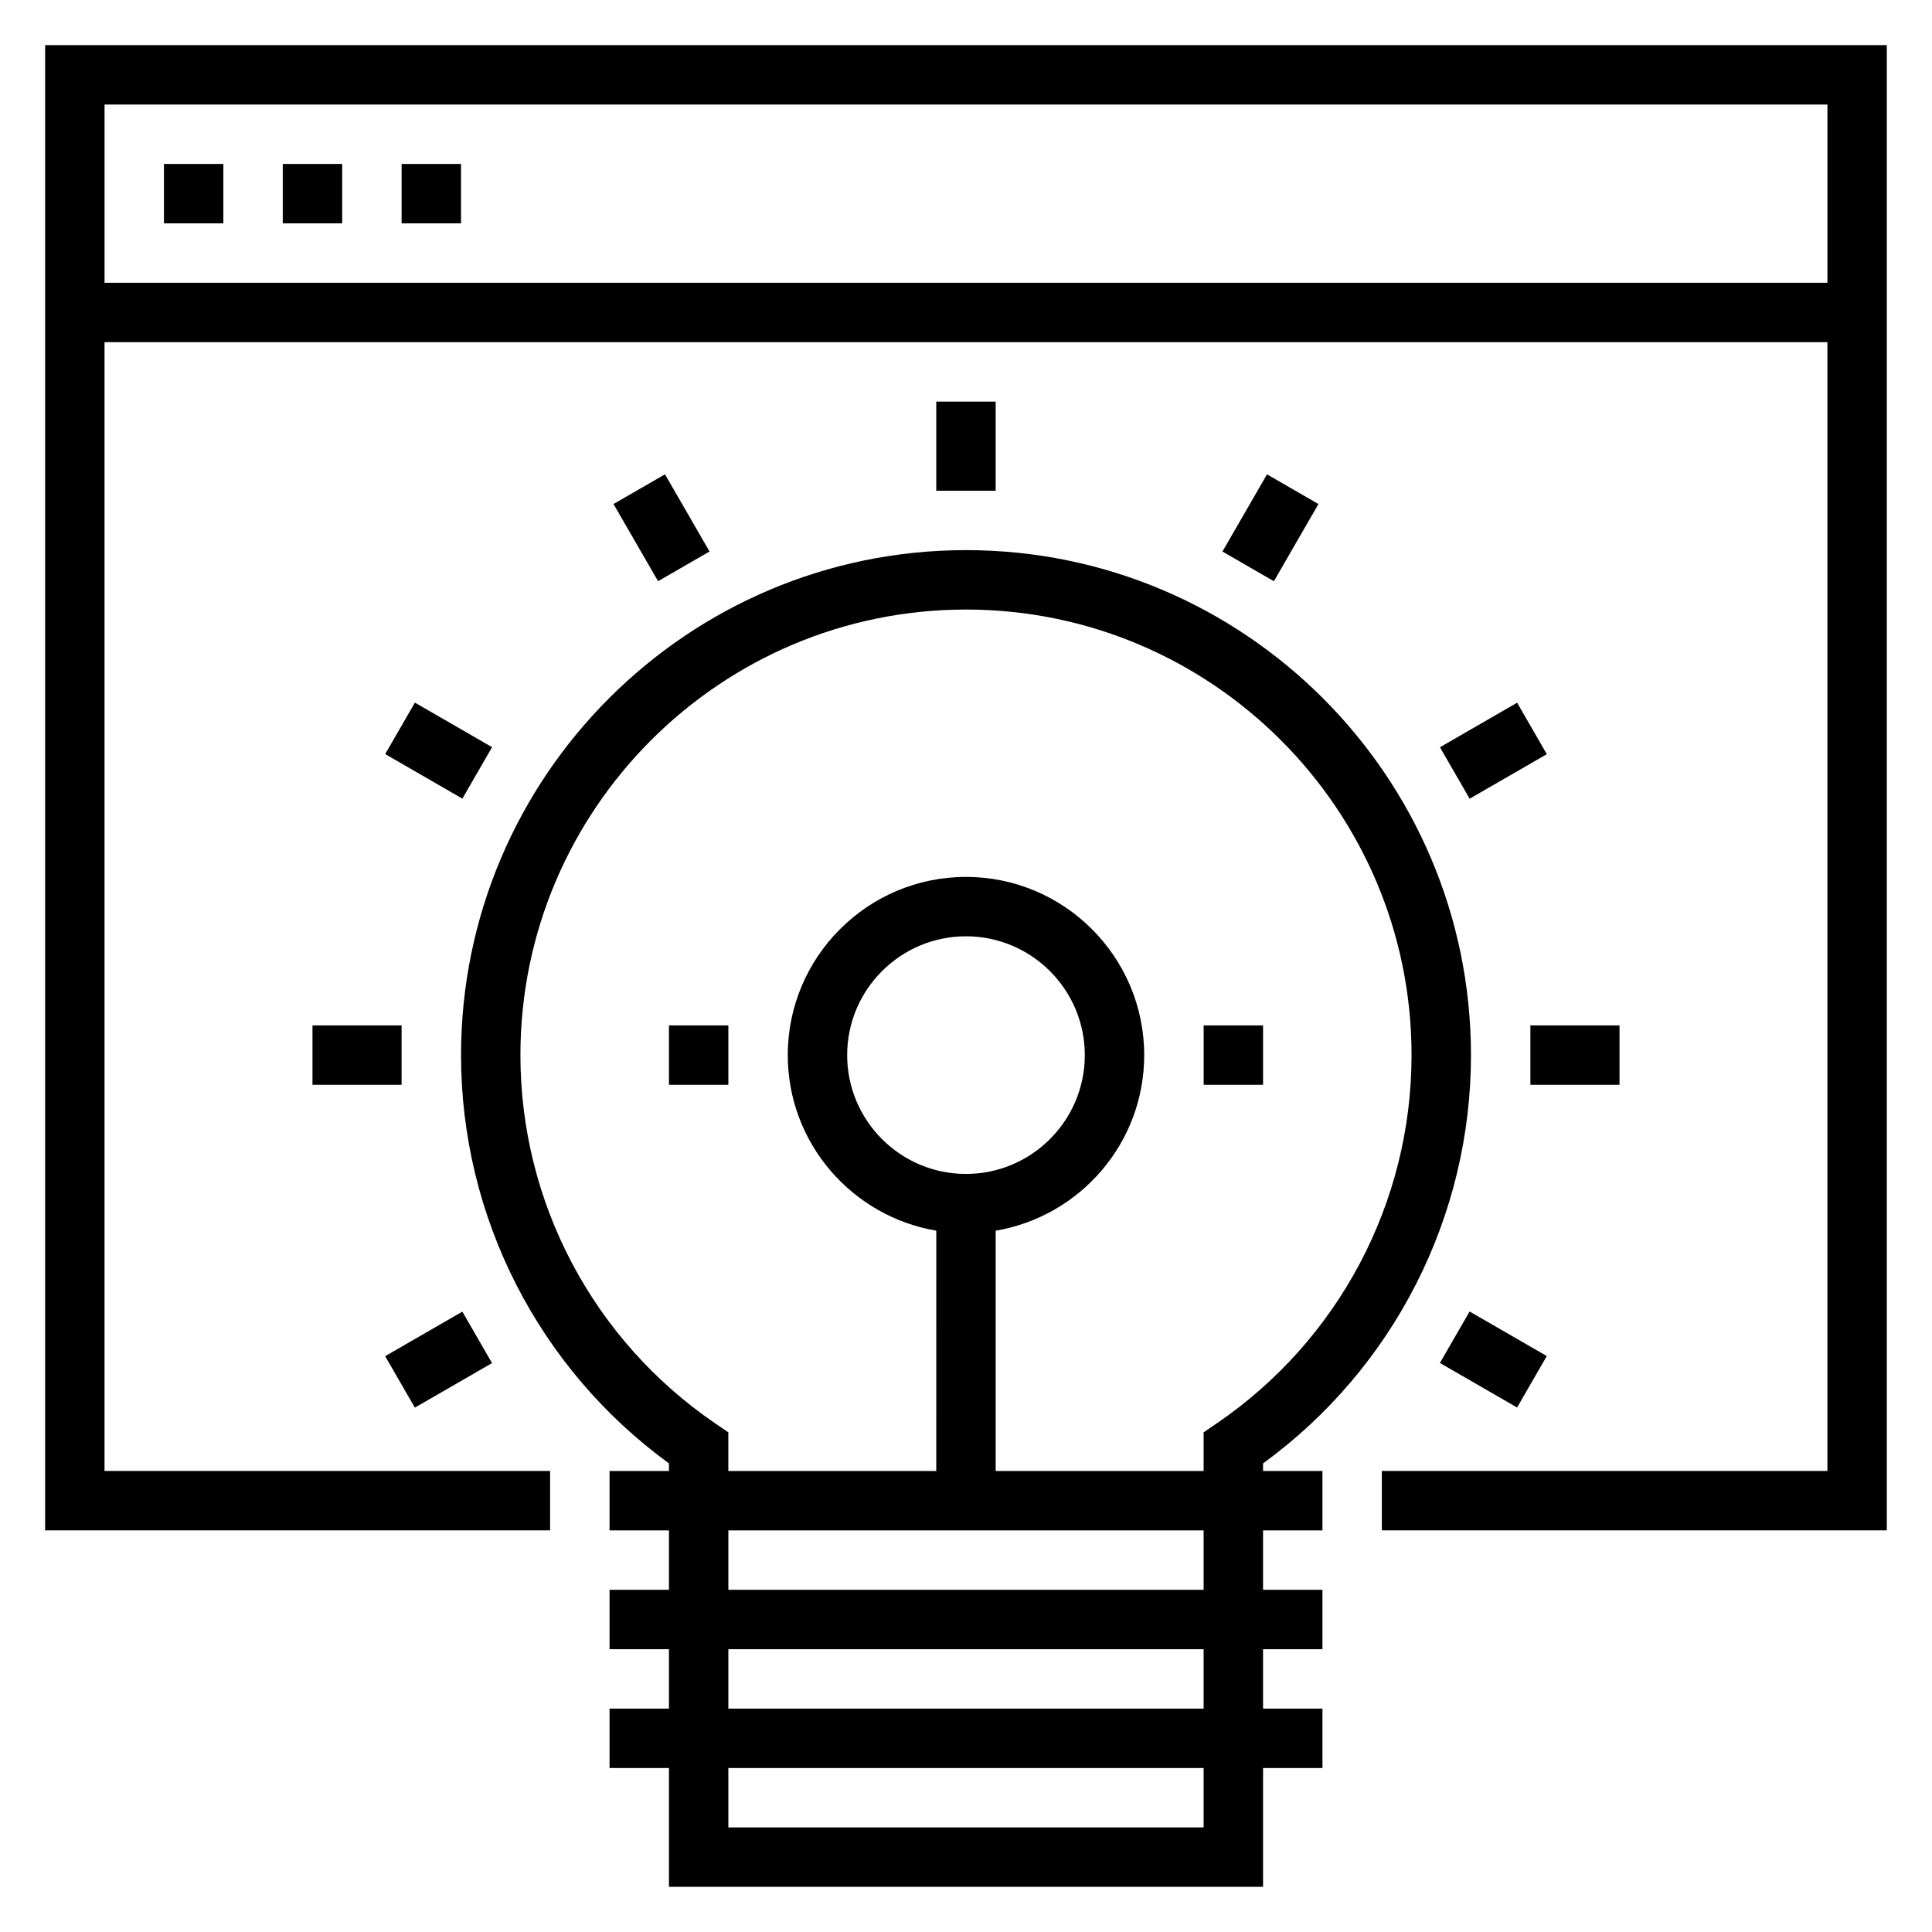
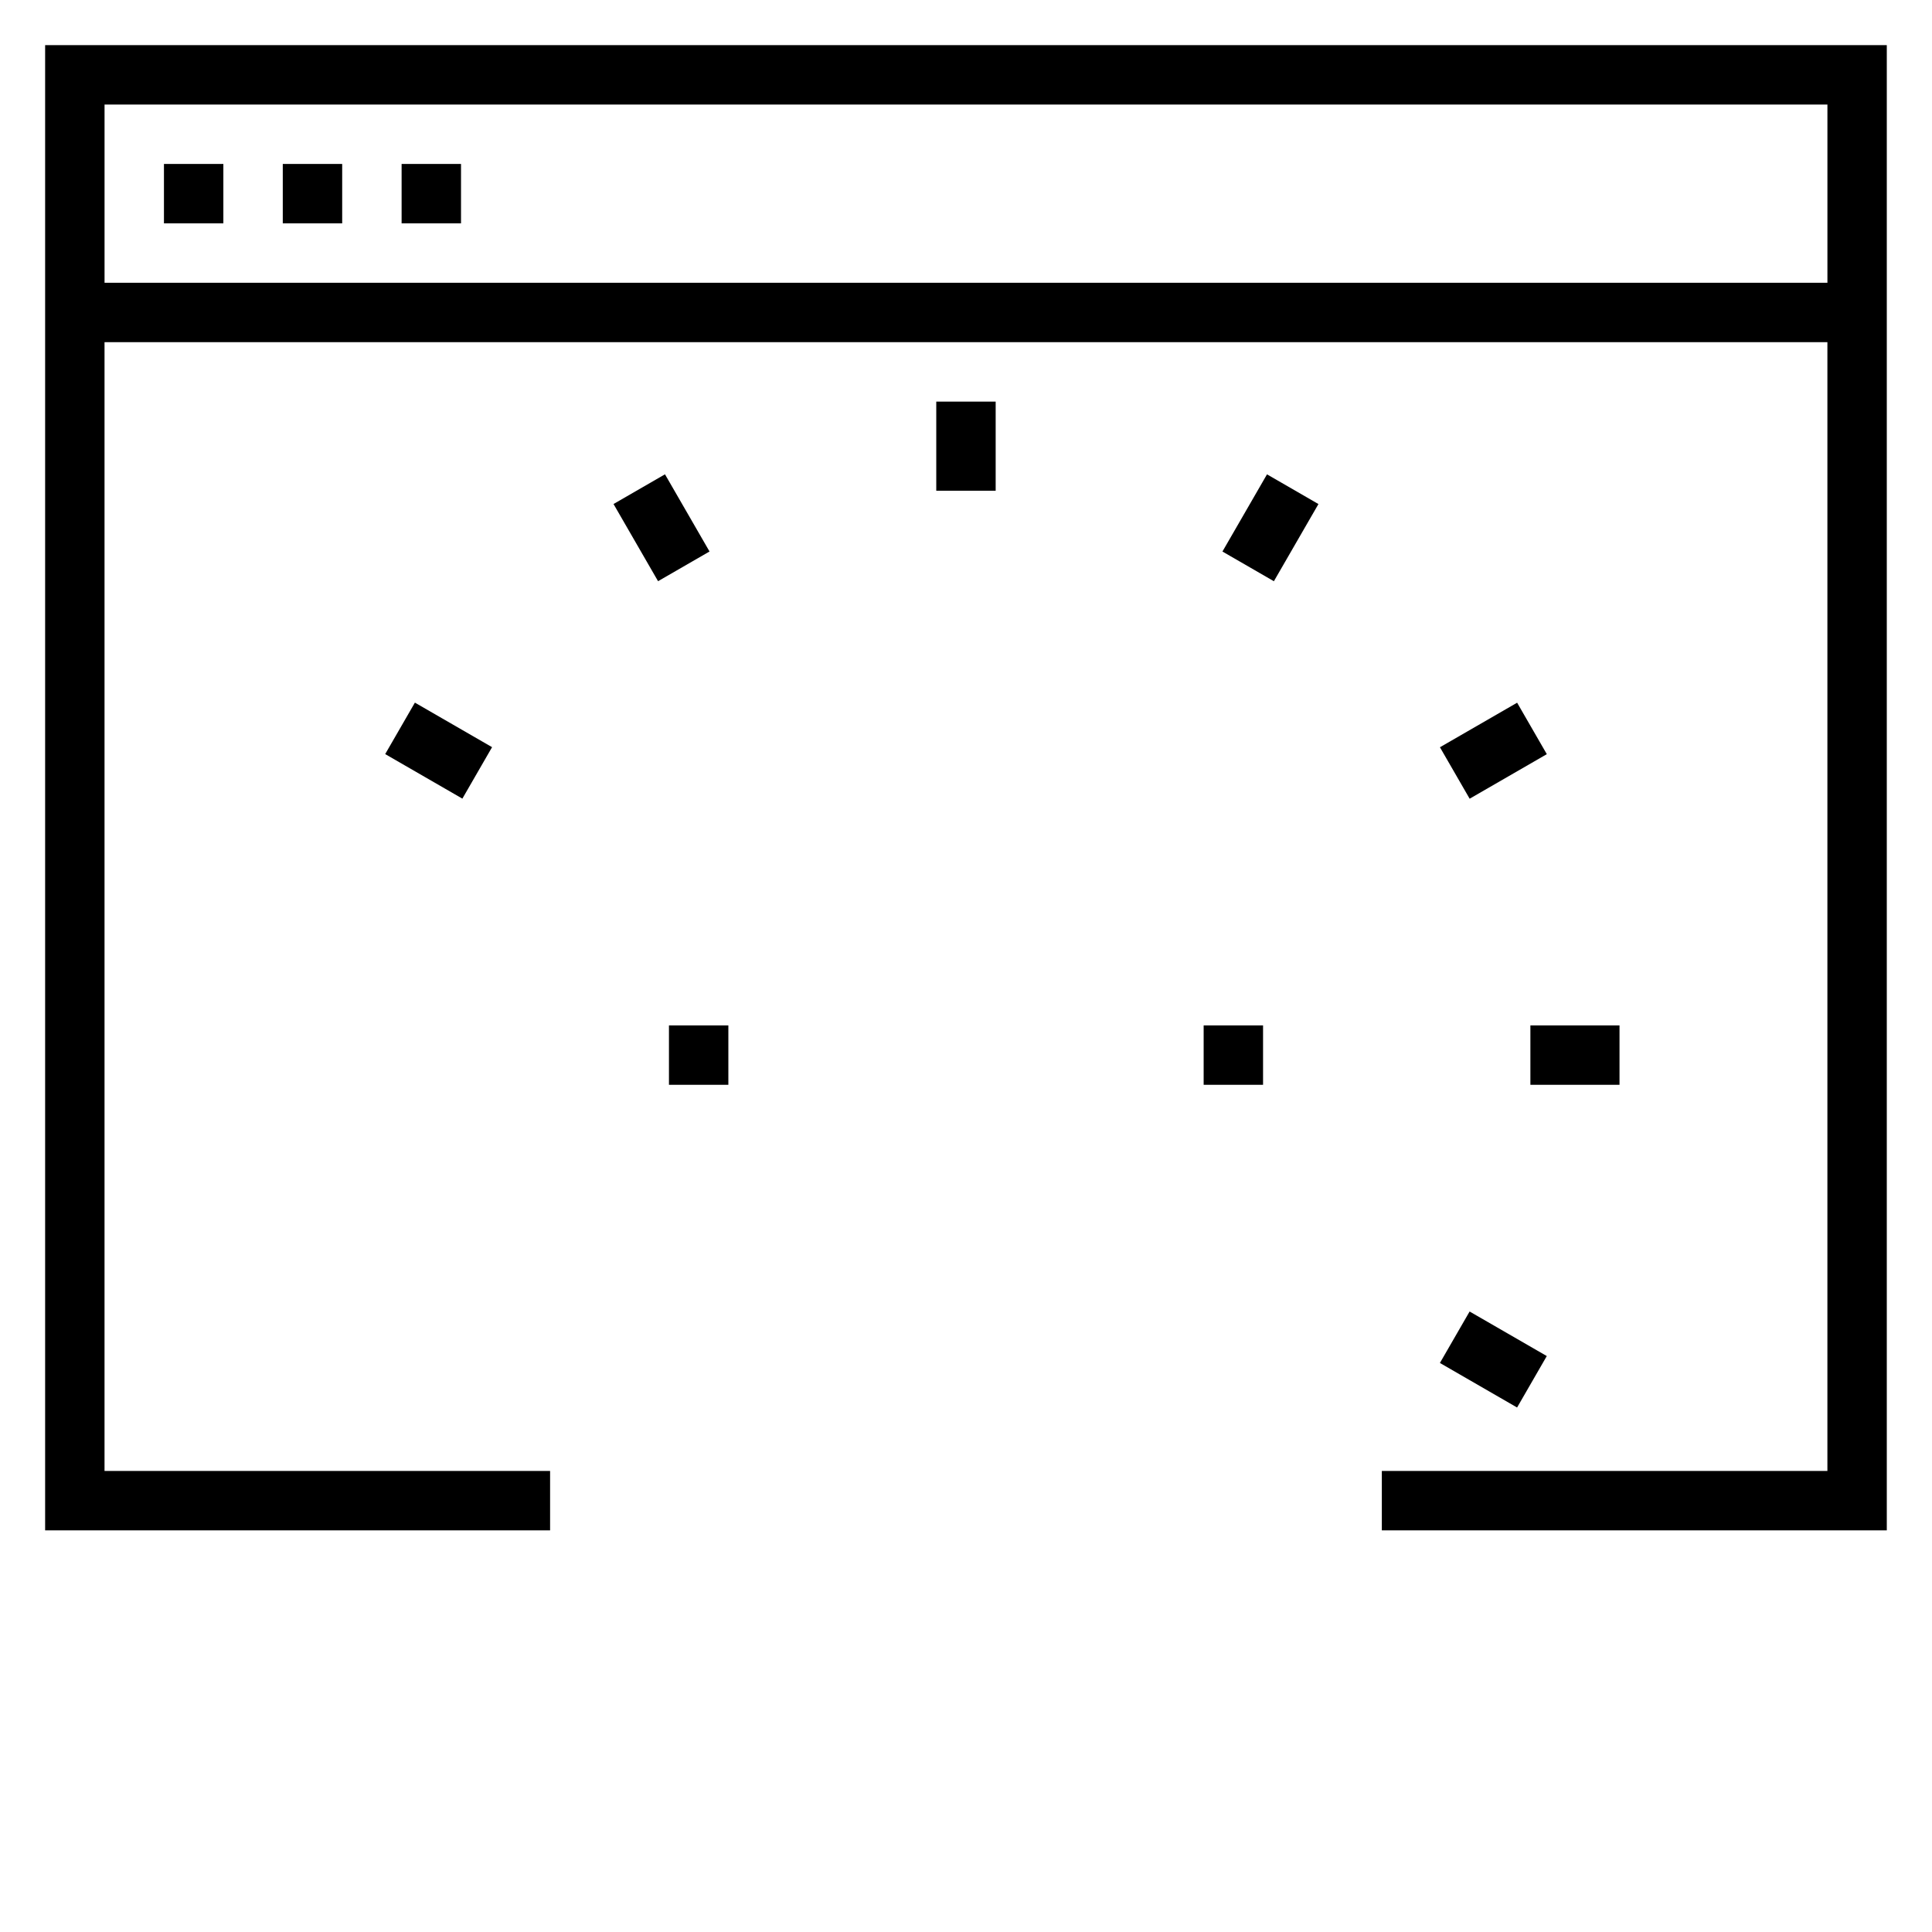
<svg xmlns="http://www.w3.org/2000/svg" fill="#000000" width="800px" height="800px" version="1.1" viewBox="144 144 512 512">
  <g>
    <path d="m155.96 155.96v393.6h133.82v-15.742h-118.08v-299.14h456.58v299.14h-118.08v15.742h133.82v-393.6zm15.746 62.977v-47.23h456.58v47.23z" />
    <path d="m187.45 187.45h15.742v15.742h-15.742z" />
    <path d="m218.94 187.45h15.742v15.742h-15.742z" />
    <path d="m250.43 187.45h15.742v15.742h-15.742z" />
-     <path d="m533.82 423.61c0-73.793-60.031-133.82-133.82-133.82s-133.82 60.031-133.82 133.82c0 42.879 20.516 83.012 55.105 108.21l-0.004 2.004h-15.742v15.742h15.742v15.742h-15.742v15.742h15.742v15.742h-15.742v15.742h15.742v31.488h157.44v-31.488h15.742v-15.742h-15.742v-15.742h15.742v-15.742h-15.742v-15.742h15.742v-15.742h-15.742v-2c34.59-25.199 55.105-65.332 55.105-108.21zm-70.848 204.68h-125.95v-15.742h125.95zm0-31.488h-125.95v-15.742h125.95zm0-31.488h-125.95v-15.742h125.95zm-62.977-110.21c-17.367 0-31.488-14.121-31.488-31.488 0-17.367 14.121-31.488 31.488-31.488s31.488 14.121 31.488 31.488c0 17.367-14.125 31.488-31.488 31.488zm7.871 78.723v-63.684c22.301-3.762 39.359-23.16 39.359-46.523 0-26.047-21.184-47.23-47.23-47.23s-47.23 21.184-47.23 47.23c0 23.355 17.059 42.754 39.359 46.523l-0.004 63.684h-55.105v-10.242l-3.441-2.348c-32.352-22.055-51.66-58.551-51.66-97.621 0-65.109 52.973-118.08 118.08-118.08s118.08 52.973 118.08 118.08c0 39.07-19.309 75.562-51.664 97.621l-3.441 2.348v10.242z" />
    <path d="m462.98 415.74h15.742v15.742h-15.742z" />
    <path d="m321.28 415.74h15.742v15.742h-15.742z" />
    <path d="m392.12 250.43h15.742v23.617h-15.742z" />
    <path d="m306.59 277.57 13.637-7.871 11.805 20.453-13.637 7.871z" />
    <path d="m246.08 343.84 7.871-13.637 20.453 11.805-7.871 13.637z" />
-     <path d="m226.81 415.74h23.617v15.742h-23.617z" />
-     <path d="m246.07 503.4 20.453-11.805 7.871 13.637-20.453 11.805z" />
    <path d="m525.59 505.2 7.871-13.637 20.453 11.805-7.871 13.637z" />
    <path d="m549.57 415.74h23.617v15.742h-23.617z" />
    <path d="m525.6 342.03 20.453-11.805 7.871 13.637-20.453 11.805z" />
    <path d="m467.96 290.16 11.809-20.453 13.633 7.871-11.809 20.453z" />
  </g>
</svg>